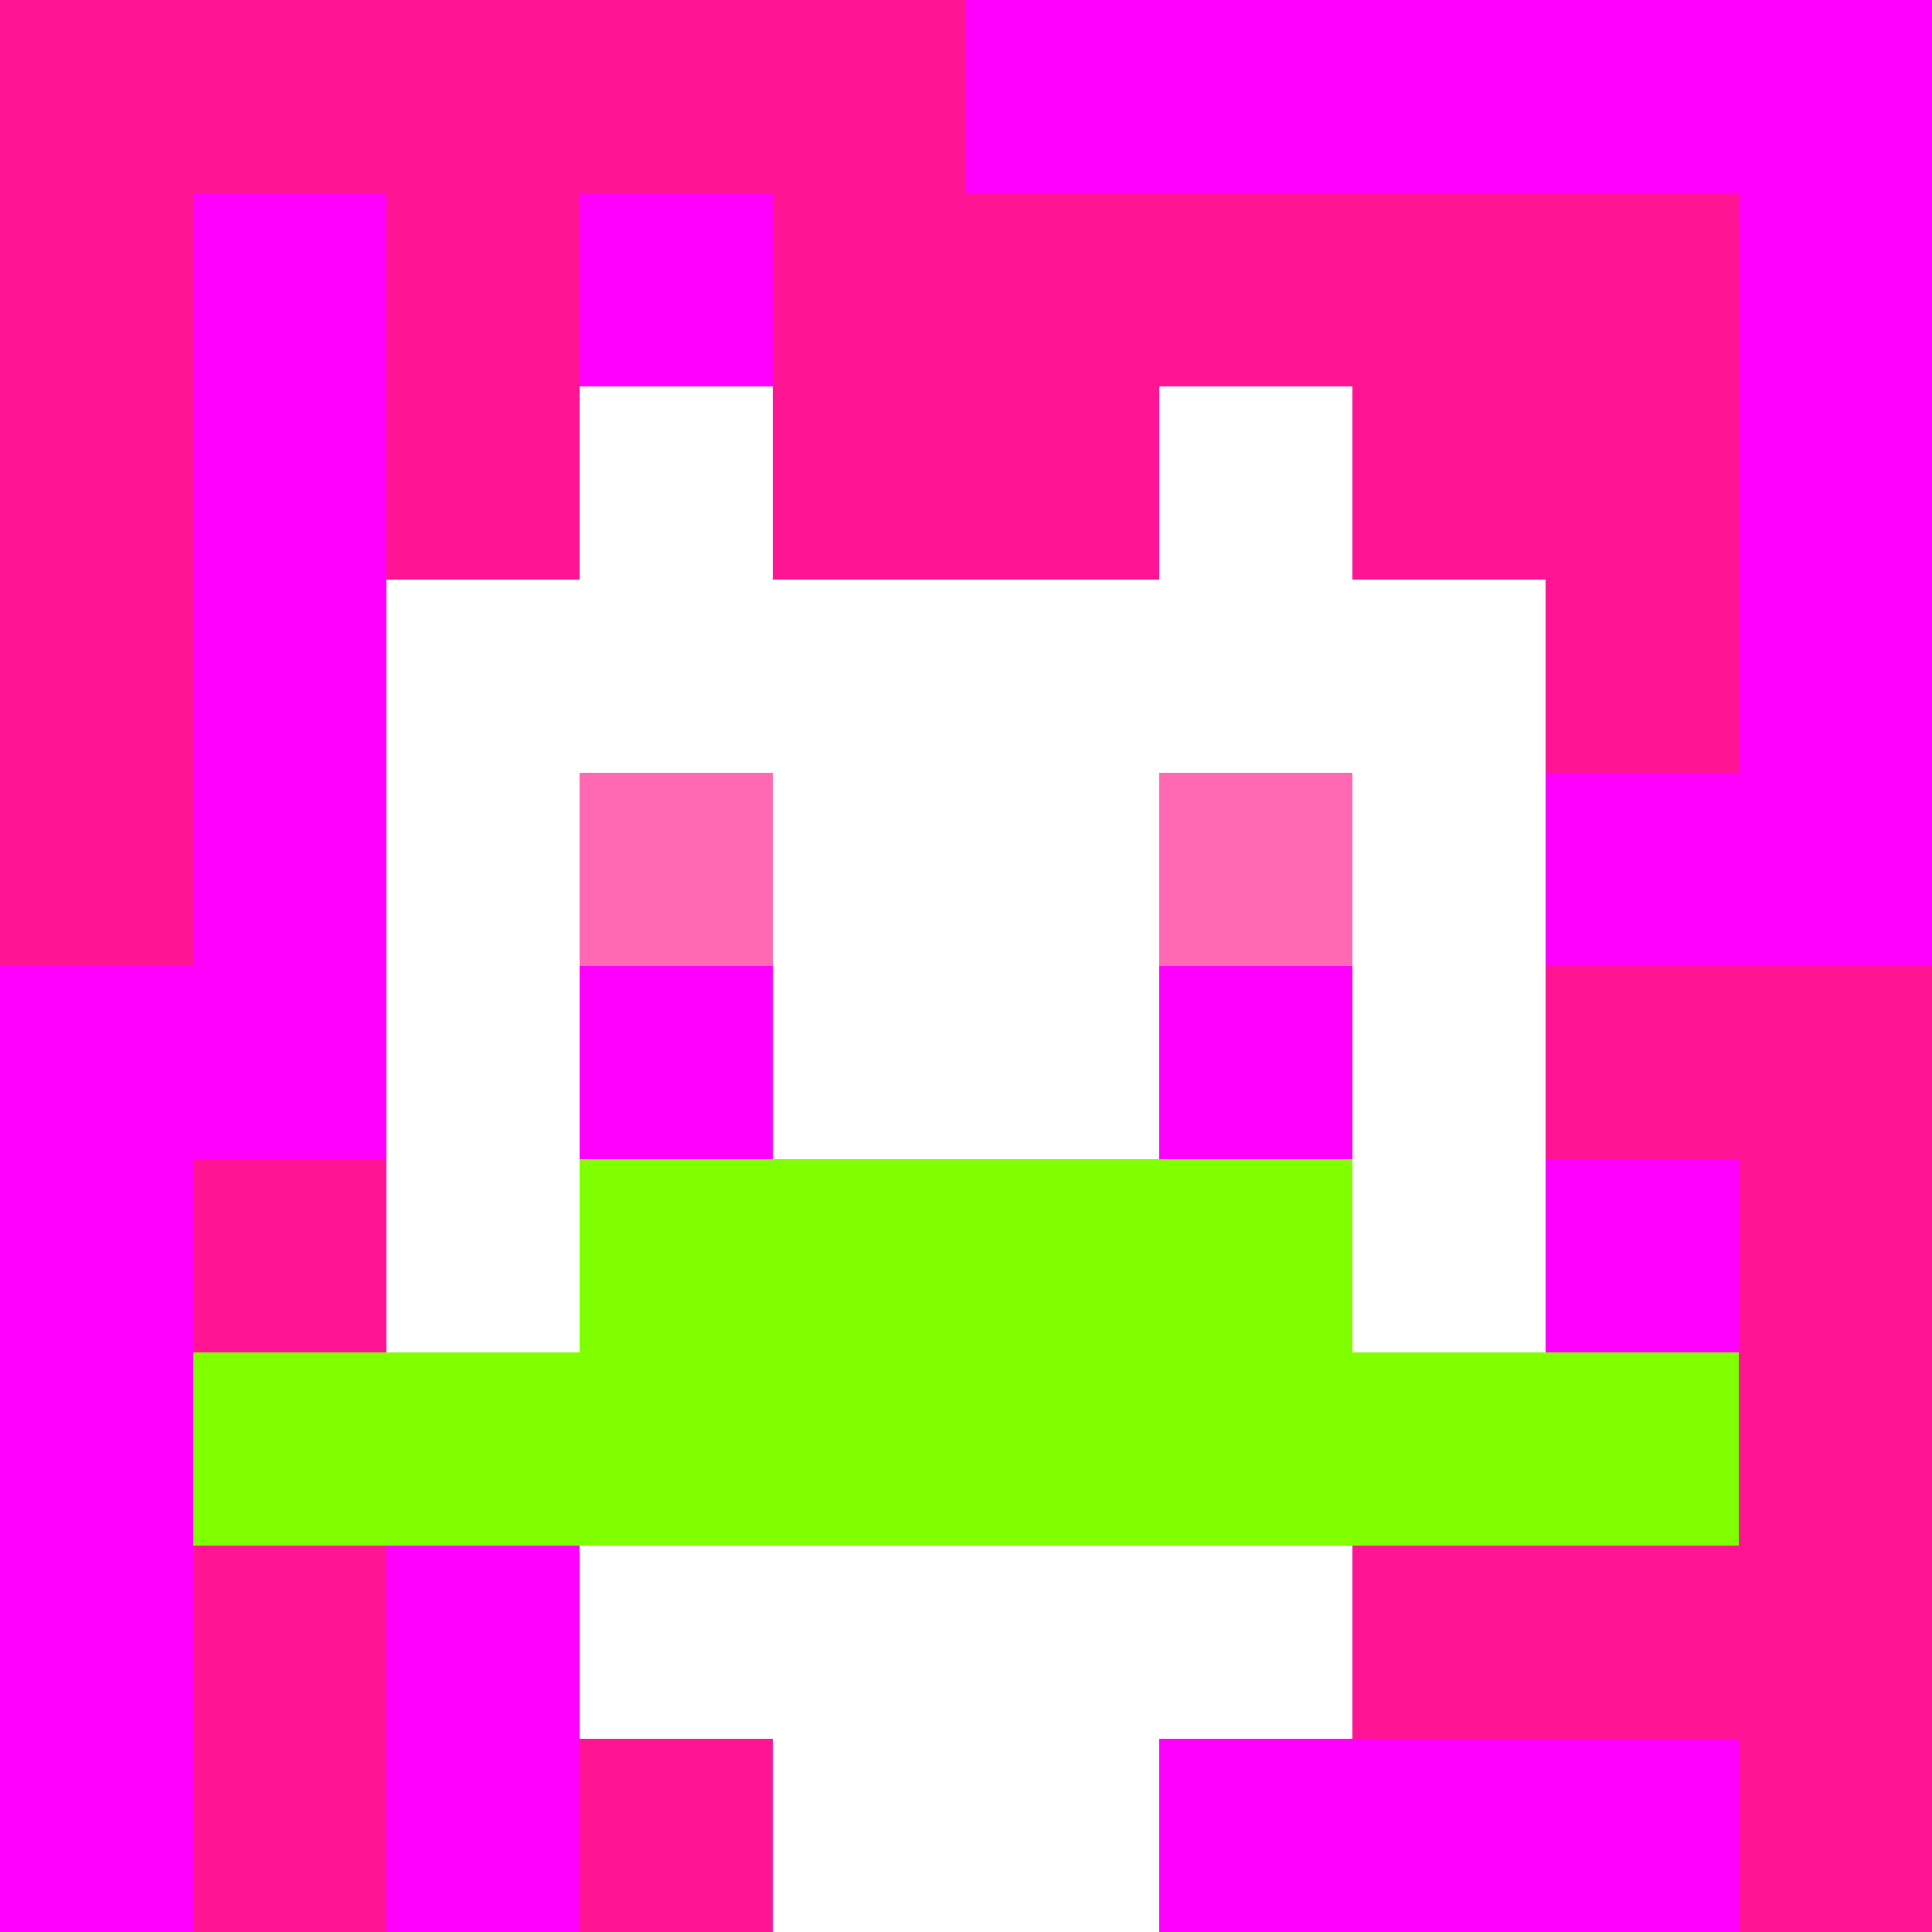
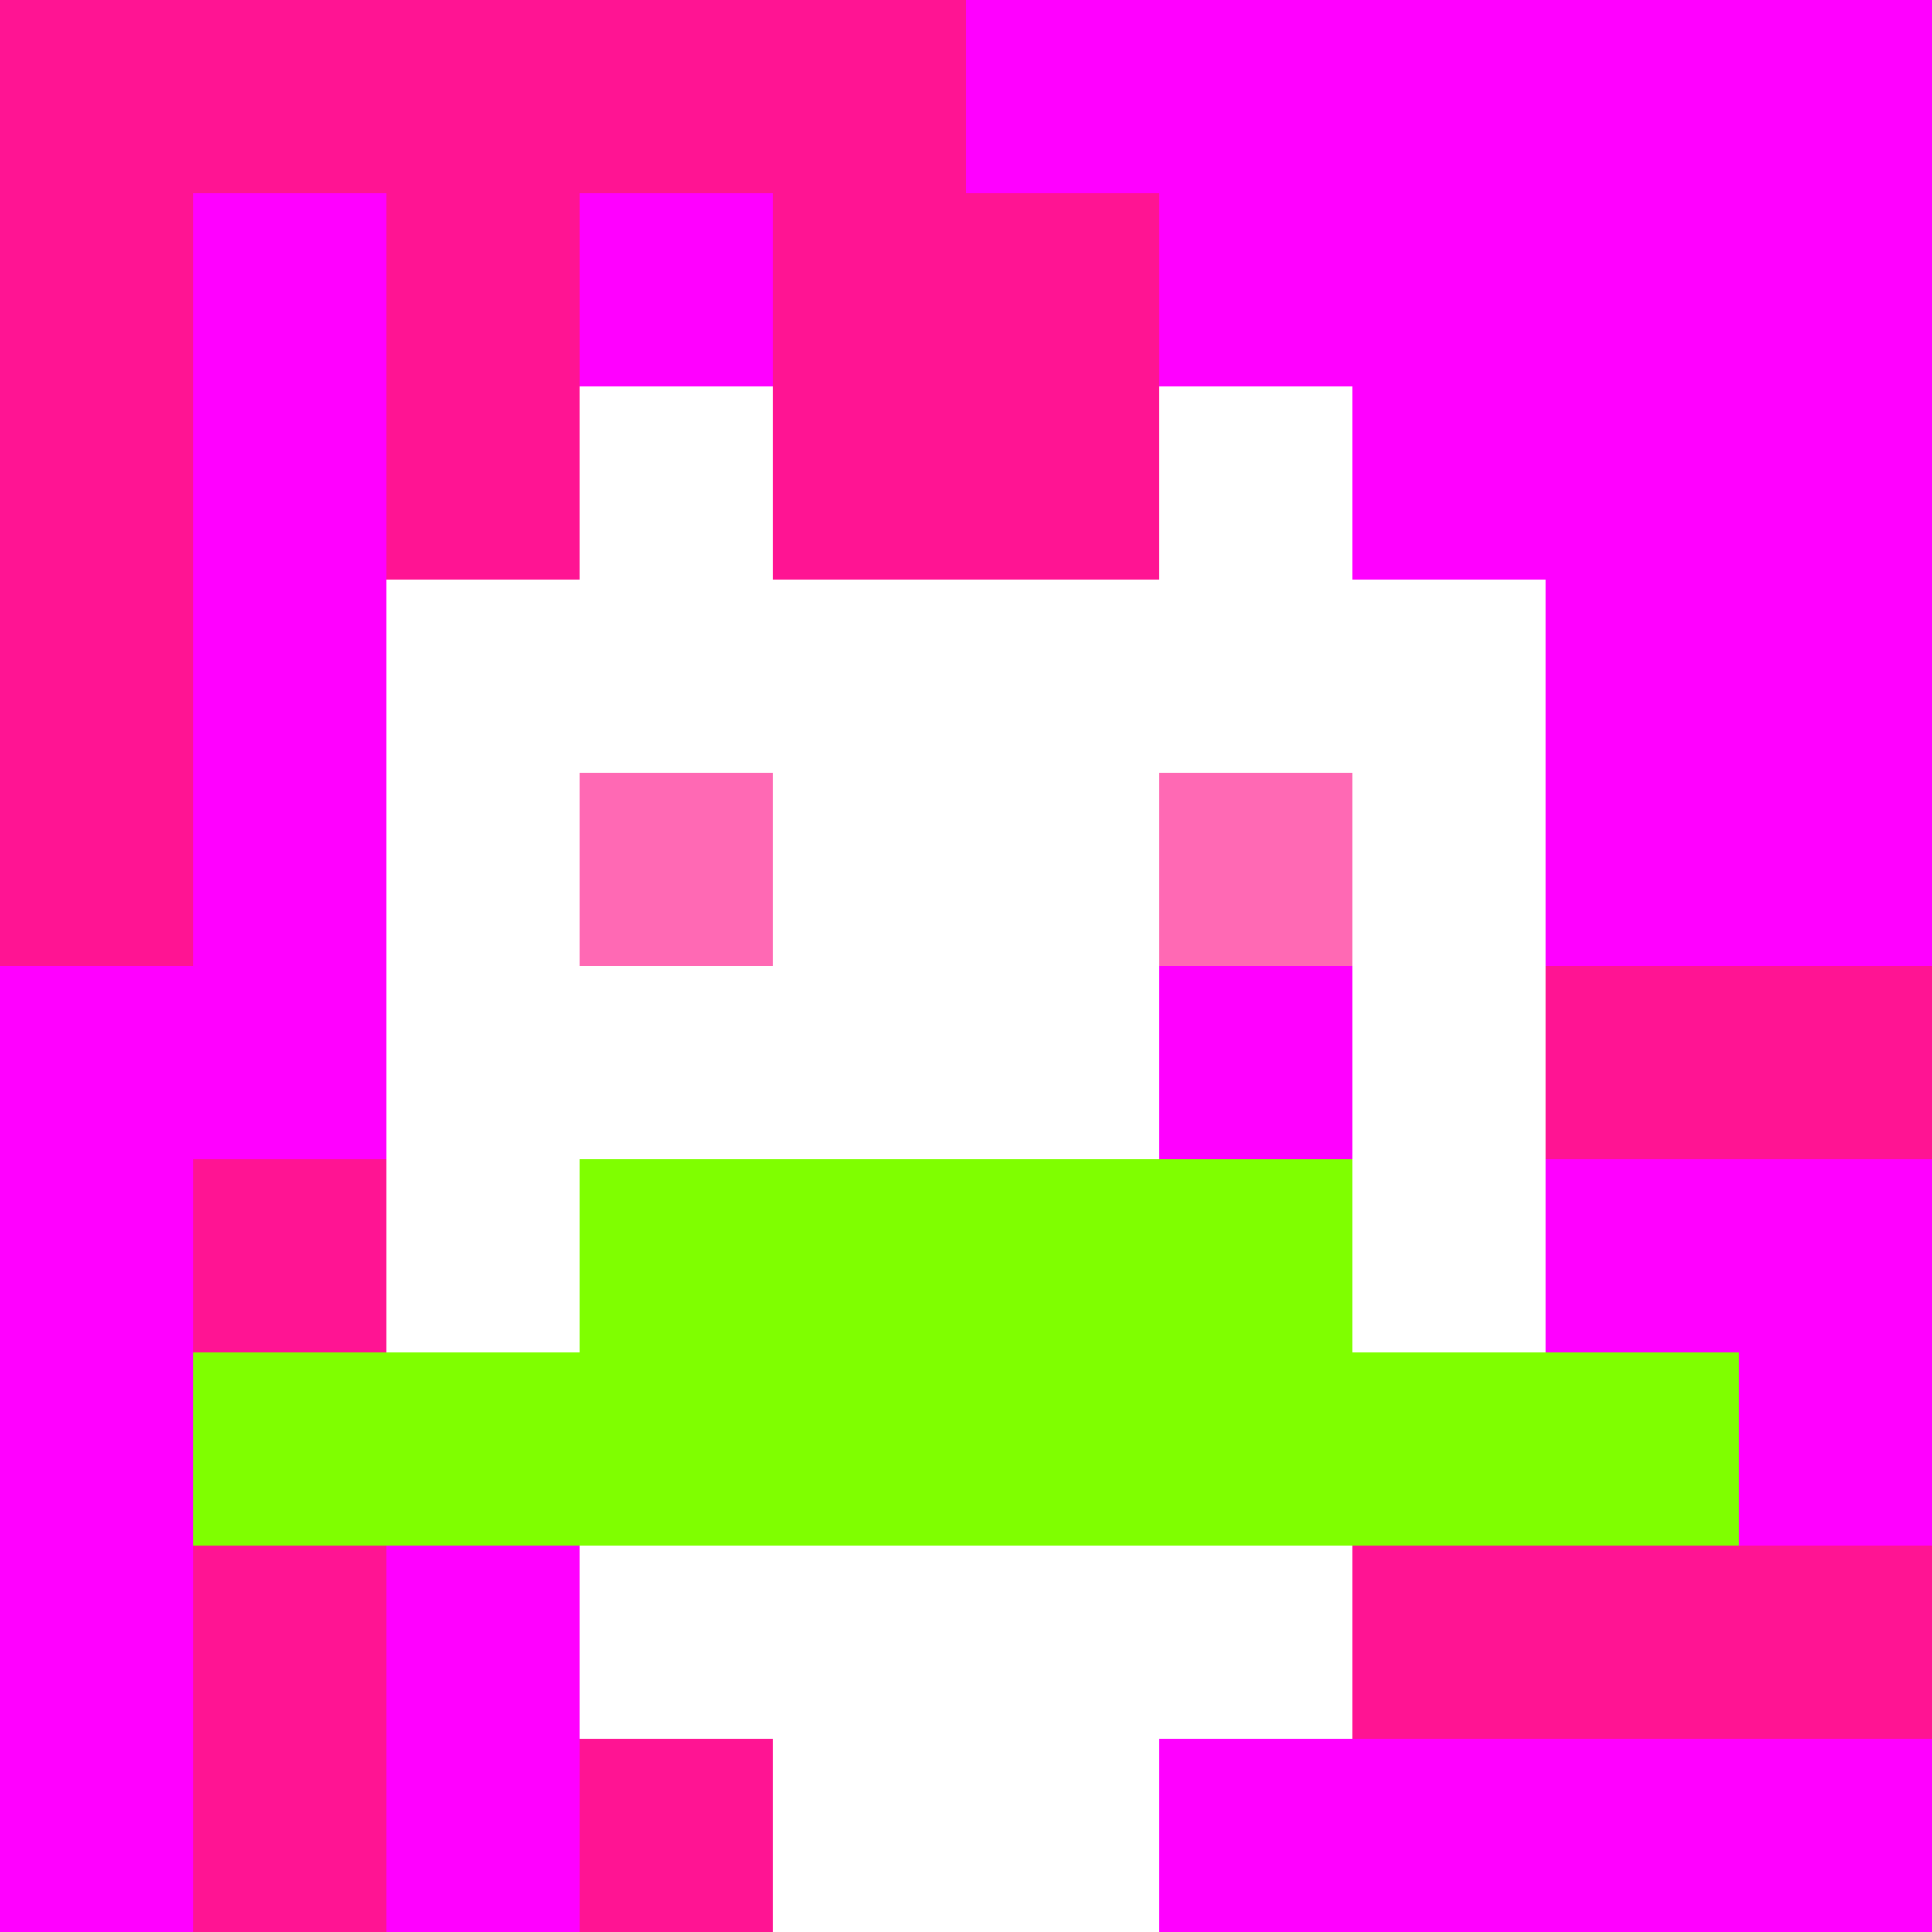
<svg xmlns="http://www.w3.org/2000/svg" version="1.1" width="600" height="600" viewBox="0 0 123 123">
  <title>'goose-pfp-punk' by Dmitri Cherniak</title>
  <desc>The Goose Is Loose</desc>
  <rect width="100%" height="100%" fill="#060404" />
  <g>
    <g id="0-0">
      <rect x="0" y="0" height="123" width="123" fill="#FF00FF" />
      <g>
        <rect id="0-0-0-0-5-1" x="0" y="0" width="61.5" height="12.3" fill="#FF1493" />
        <rect id="0-0-0-0-1-5" x="0" y="0" width="12.3" height="61.5" fill="#FF1493" />
        <rect id="0-0-2-0-1-5" x="24.6" y="0" width="12.3" height="61.5" fill="#FF1493" />
        <rect id="0-0-4-0-1-5" x="49.2" y="0" width="12.3" height="61.5" fill="#FF1493" />
-         <rect id="0-0-6-1-3-3" x="73.8" y="12.3" width="36.9" height="36.9" fill="#FF1493" />
        <rect id="0-0-1-6-1-4" x="12.3" y="73.8" width="12.3" height="49.2" fill="#FF1493" />
        <rect id="0-0-3-6-1-4" x="36.9" y="73.8" width="12.3" height="49.2" fill="#FF1493" />
        <rect id="0-0-5-5-5-1" x="61.5" y="61.5" width="61.5" height="12.3" fill="#FF1493" />
        <rect id="0-0-5-8-5-1" x="61.5" y="98.4" width="61.5" height="12.3" fill="#FF1493" />
        <rect id="0-0-5-5-1-5" x="61.5" y="61.5" width="12.3" height="61.5" fill="#FF1493" />
-         <rect id="0-0-9-5-1-5" x="110.7" y="61.5" width="12.3" height="61.5" fill="#FF1493" />
      </g>
      <g>
        <rect id="0-0-3-2-4-7" x="36.9" y="24.6" width="49.2" height="86.1" fill="#FFFFFF" />
        <rect id="0-0-2-3-6-5" x="24.6" y="36.9" width="73.8" height="61.5" fill="#FFFFFF" />
        <rect id="0-0-4-8-2-2" x="49.2" y="98.4" width="24.6" height="24.6" fill="#FFFFFF" />
        <rect id="0-0-1-7-8-1" x="12.3" y="86.1" width="98.4" height="12.3" fill="#7FFF00" />
        <rect id="0-0-3-6-4-2" x="36.9" y="73.8" width="49.2" height="24.6" fill="#7FFF00" />
        <rect id="0-0-3-4-1-1" x="36.9" y="49.2" width="12.3" height="12.3" fill="#FF69B4" />
        <rect id="0-0-6-4-1-1" x="73.8" y="49.2" width="12.3" height="12.3" fill="#FF69B4" />
-         <rect id="0-0-3-5-1-1" x="36.9" y="61.5" width="12.3" height="12.3" fill="#FF00FF" />
        <rect id="0-0-6-5-1-1" x="73.8" y="61.5" width="12.3" height="12.3" fill="#FF00FF" />
        <rect id="0-0-4-1-2-2" x="49.2" y="12.3" width="24.6" height="24.6" fill="#FF1493" />
      </g>
    </g>
  </g>
</svg>